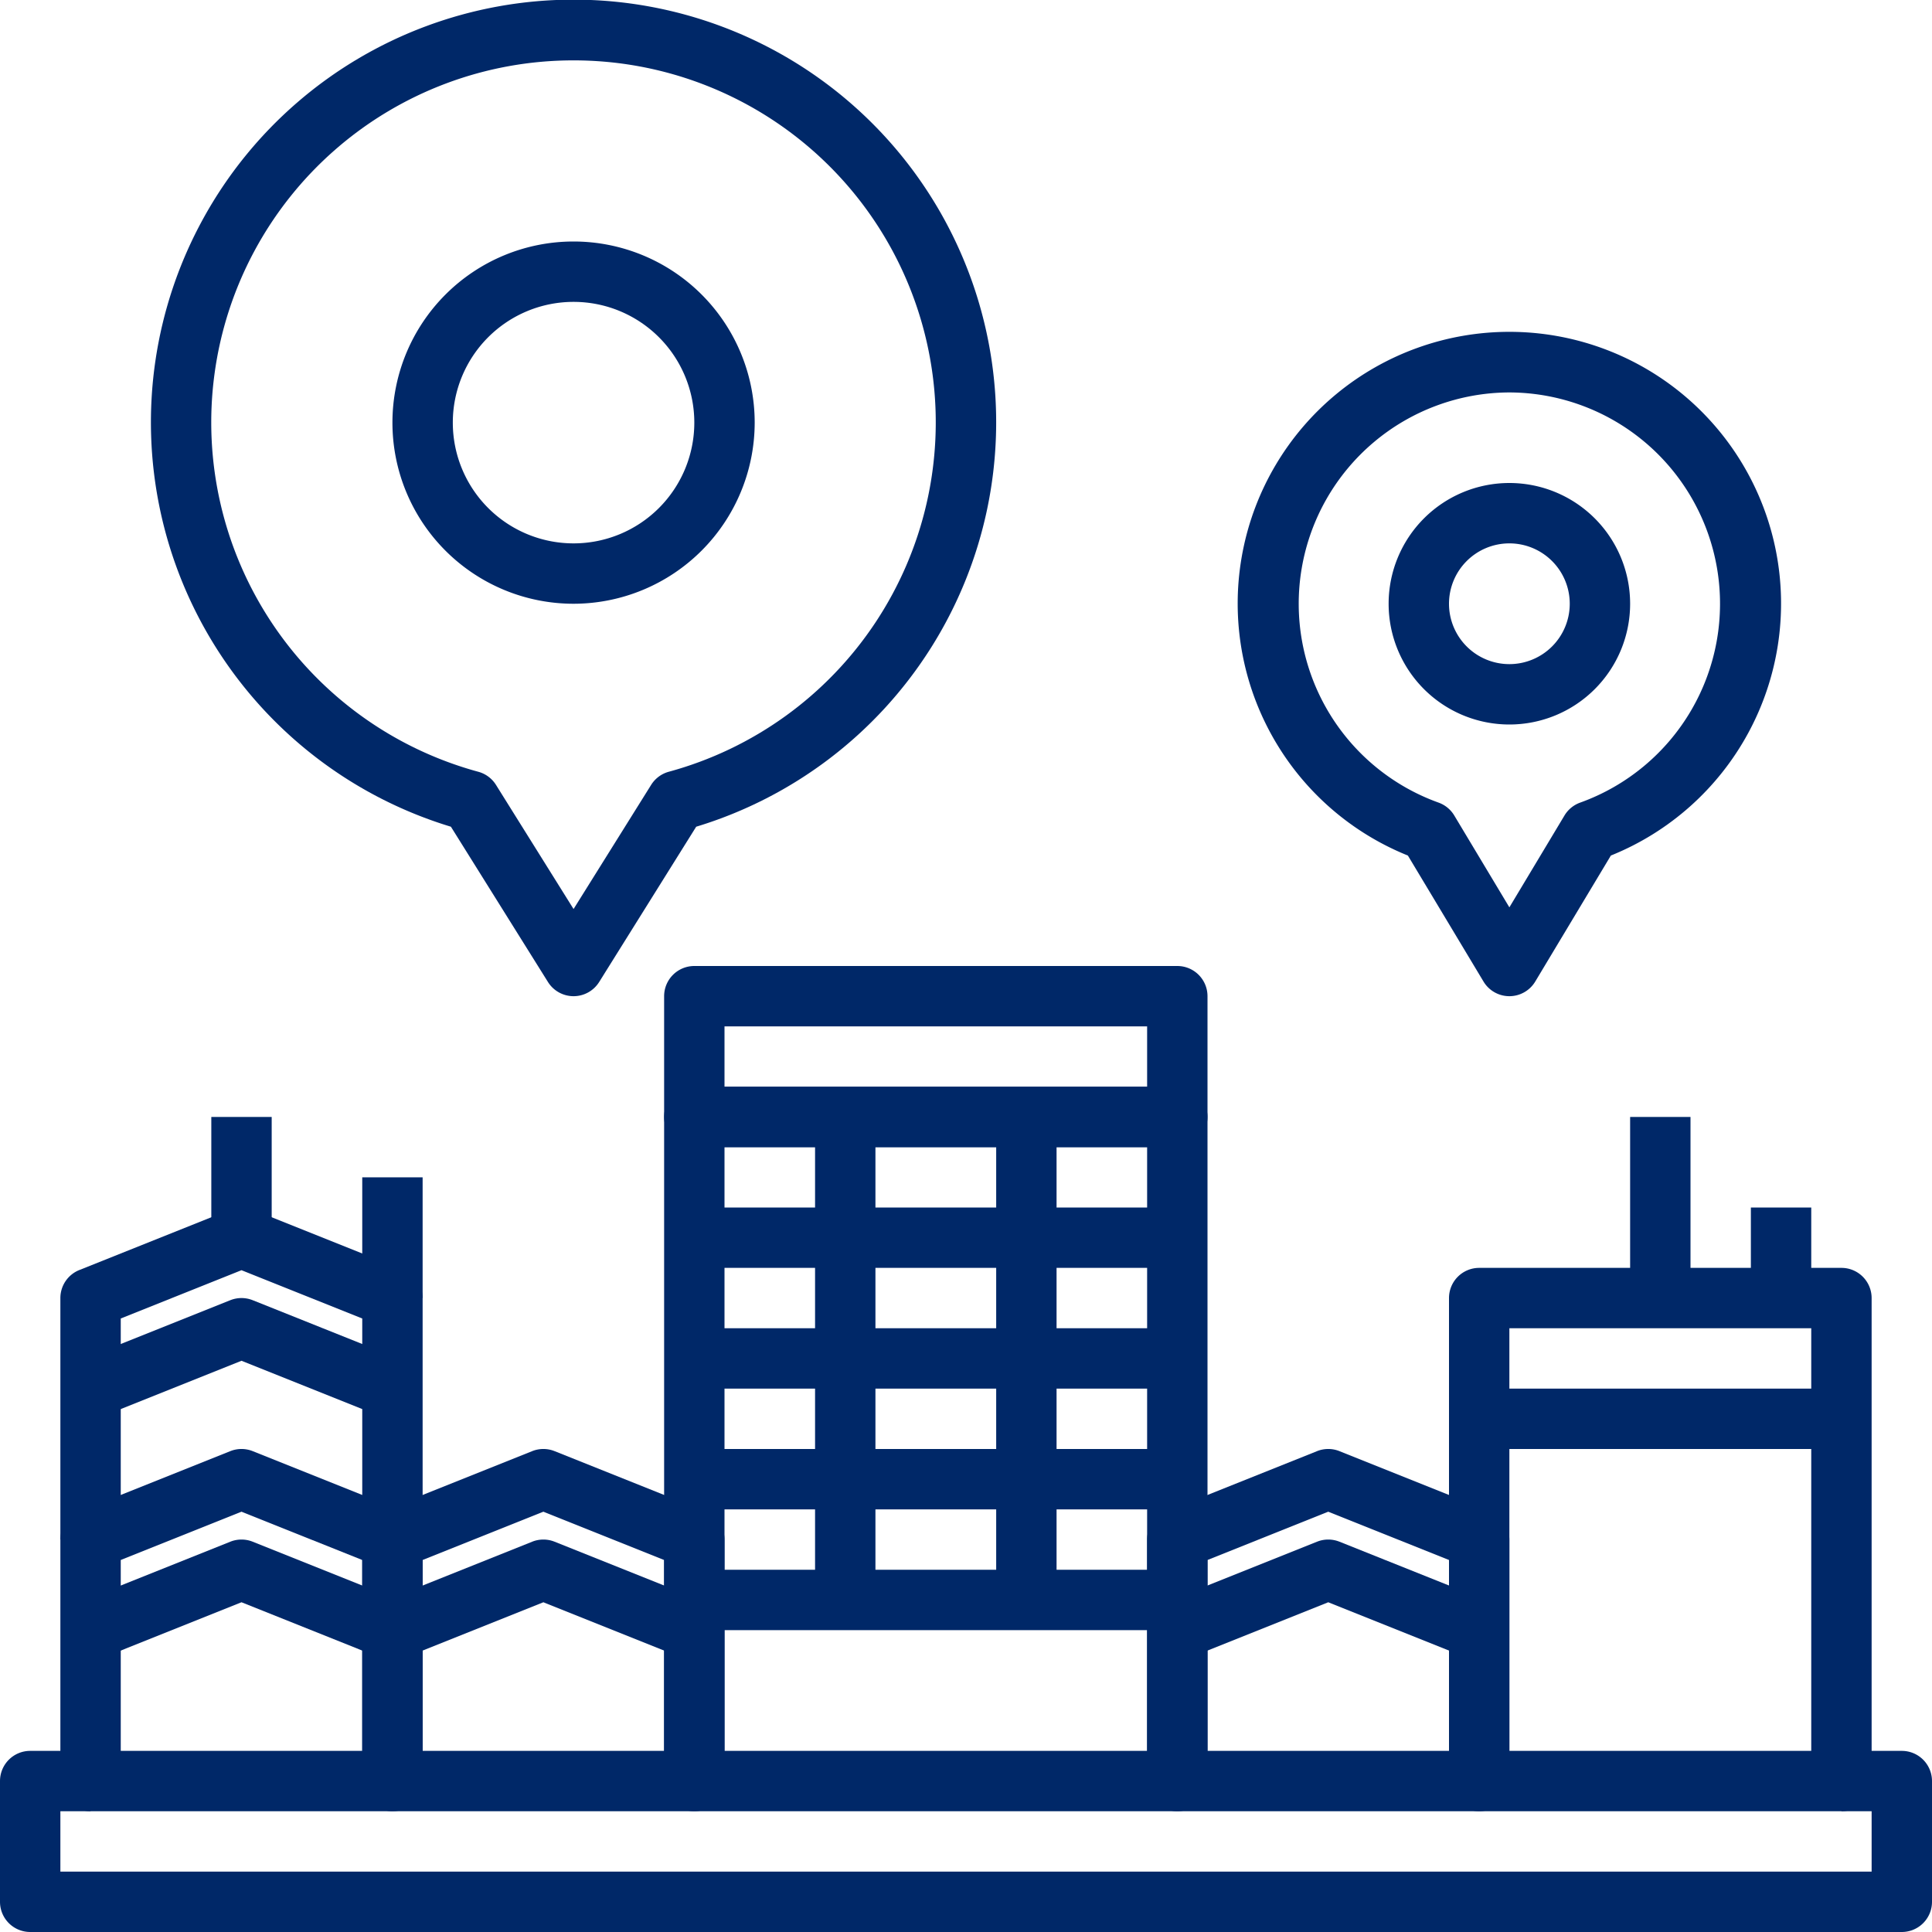
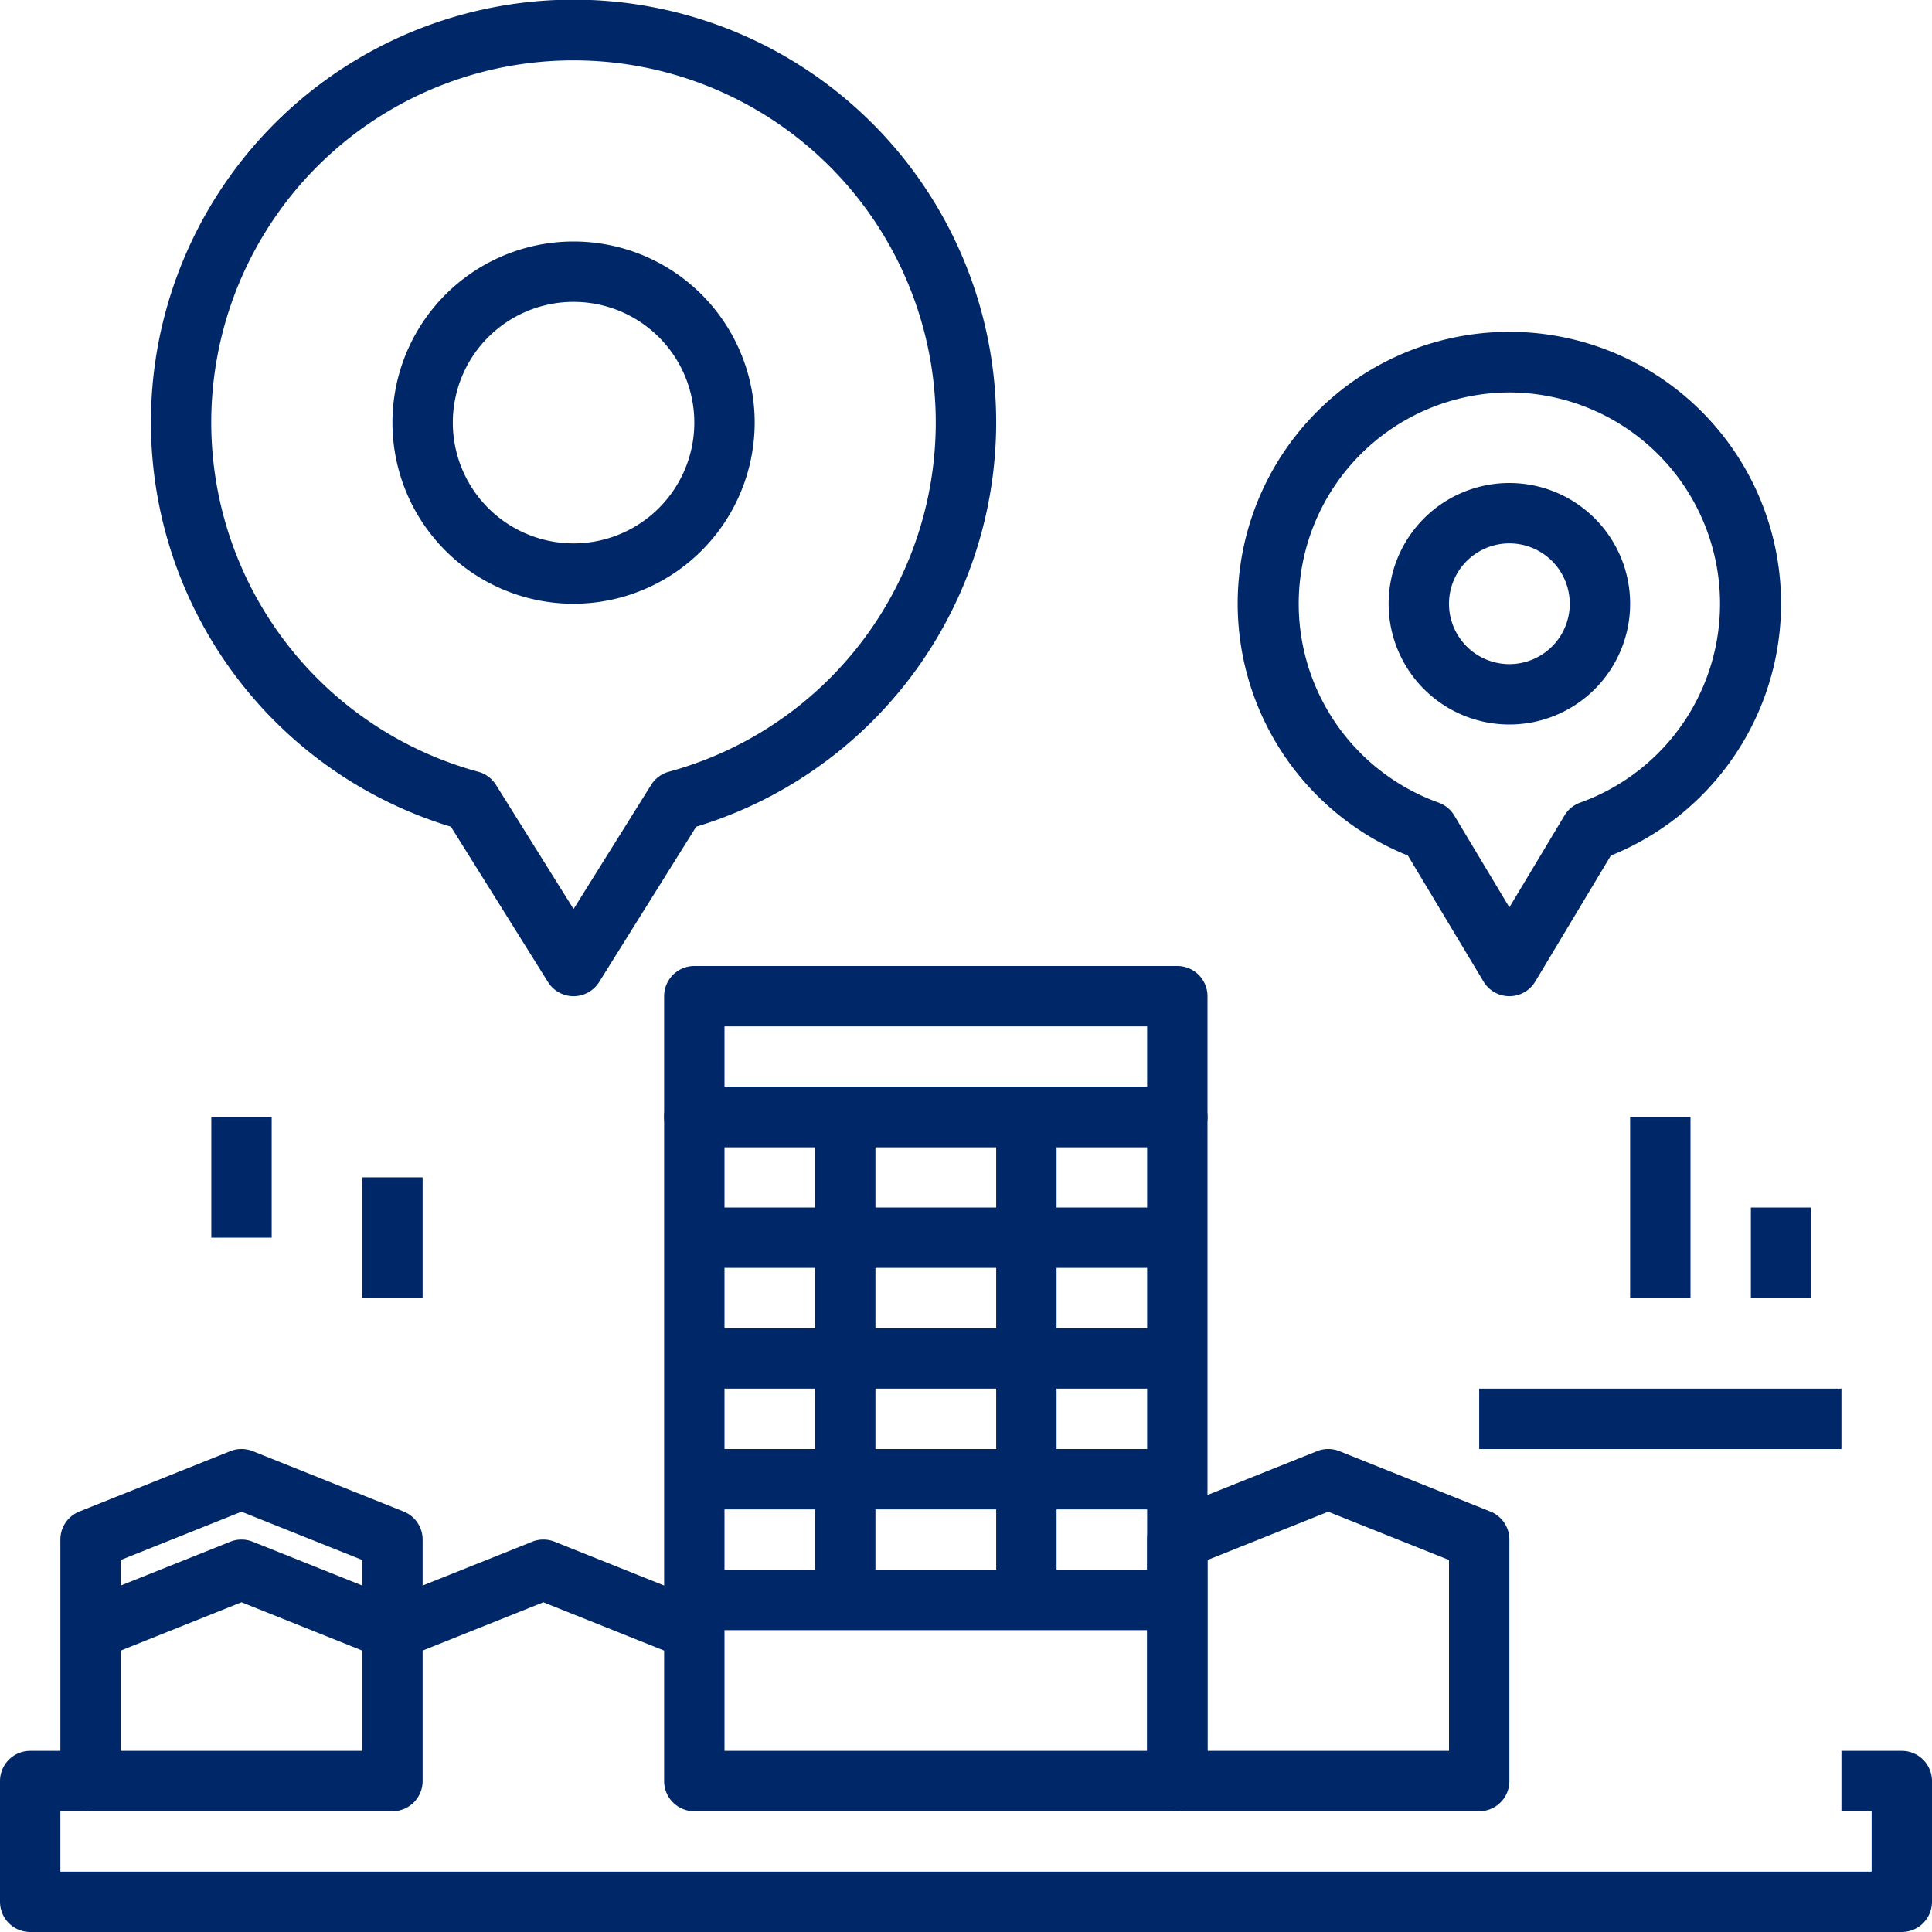
<svg xmlns="http://www.w3.org/2000/svg" version="1.1" width="512" height="512" x="0" y="0" viewBox="0 0 64 64" style="enable-background:new 0 0 512 512" xml:space="preserve" class="">
  <g>
    <g data-name="16-city">
      <path d="M39 60H23a1 1 0 0 1-1-1V37a1 1 0 0 1 1-1h16a1 1 0 0 1 1 1v22a1 1 0 0 1-1 1zm-15-2h14V38H24z" fill="#002868" opacity="1" data-original="#000000" class="" />
      <path d="M39 38H23a1 1 0 0 1-1-1v-4a1 1 0 0 1 1-1h16a1 1 0 0 1 1 1v4a1 1 0 0 1-1 1zm-15-2h14v-2H24zM23 40h16v2H23zM23 44h16v2H23zM23 48h16v2H23zM23 52h16v2H23z" fill="#002868" opacity="1" data-original="#000000" class="" />
      <path d="M27 37h2v16h-2zM33 37h2v16h-2zM49 60H39a1 1 0 0 1-1-1v-8a1 1 0 0 1 .629-.929l5-2a1 1 0 0 1 .742 0l5 2A1 1 0 0 1 50 51v8a1 1 0 0 1-1 1zm-9-2h8v-6.323l-4-1.6-4 1.6z" fill="#002868" opacity="1" data-original="#000000" class="" />
-       <path d="M48.629 54.929 44 53.077l-4.629 1.852-.742-1.858 5-2a1 1 0 0 1 .742 0l5 2zM23 60H13a1 1 0 0 1-1-1v-8a1 1 0 0 1 .629-.929l5-2a1 1 0 0 1 .742 0l5 2A1 1 0 0 1 24 51v8a1 1 0 0 1-1 1zm-9-2h8v-6.323l-4-1.6-4 1.6z" fill="#002868" opacity="1" data-original="#000000" class="" />
      <path d="M22.629 54.929 18 53.077l-4.629 1.852-.742-1.858 5-2a1 1 0 0 1 .742 0l5 2z" fill="#002868" opacity="1" data-original="#000000" class="" />
      <path d="M13 60H3a1 1 0 0 1-1-1v-8a1 1 0 0 1 .629-.929l5-2a1 1 0 0 1 .742 0l5 2A1 1 0 0 1 14 51v8a1 1 0 0 1-1 1zm-9-2h8v-6.323l-4-1.6-4 1.6z" fill="#002868" opacity="1" data-original="#000000" class="" />
      <path d="M12.629 54.929 8 53.077l-4.629 1.852-.742-1.858 5-2a1 1 0 0 1 .742 0l5 2z" fill="#002868" opacity="1" data-original="#000000" class="" />
-       <path d="M14 51h-2v-7.323l-4-1.6-4 1.6V51H2v-8a1 1 0 0 1 .629-.929l5-2a1 1 0 0 1 .742 0l5 2A1 1 0 0 1 14 43z" fill="#002868" opacity="1" data-original="#000000" class="" />
-       <path d="M12.629 46.929 8 45.077l-4.629 1.852-.742-1.858 5-2a1 1 0 0 1 .742 0l5 2zM61 60H49a1 1 0 0 1-1-1V43a1 1 0 0 1 1-1h12a1 1 0 0 1 1 1v16a1 1 0 0 1-1 1zm-11-2h10V44H50z" fill="#002868" opacity="1" data-original="#000000" class="" />
      <path d="M49 46h12v2H49zM54 37h2v6h-2zM58 40h2v3h-2zM7 37h2v4H7zM12 39h2v4h-2zM63 64H1a1 1 0 0 1-1-1v-4a1 1 0 0 1 1-1h2v2H2v2h60v-2h-1v-2h2a1 1 0 0 1 1 1v4a1 1 0 0 1-1 1zM19 20a6 6 0 1 1 6-6 6.006 6.006 0 0 1-6 6zm0-10a4 4 0 1 0 4 4 4 4 0 0 0-4-4zM50 33a1 1 0 0 1-.857-.485l-2.505-4.174a9 9 0 1 1 6.724 0l-2.505 4.174A1 1 0 0 1 50 33zm0-20a7 7 0 0 0-2.347 13.587 1 1 0 0 1 .522.428L50 30.057l1.825-3.042a1 1 0 0 1 .522-.428A7 7 0 0 0 50 13z" fill="#002868" opacity="1" data-original="#000000" class="" />
      <path d="M50 24a4 4 0 1 1 4-4 4 4 0 0 1-4 4zm0-6a2 2 0 1 0 2 2 2 2 0 0 0-2-2zM19 33a1 1 0 0 1-.848-.47l-3.215-5.144a14 14 0 1 1 8.125 0l-3.214 5.144A1 1 0 0 1 19 33zm0-31a11.993 11.993 0 0 0-3.155 23.566 1 1 0 0 1 .585.434L19 30.113 21.57 26a1 1 0 0 1 .585-.435A11.993 11.993 0 0 0 19 2z" fill="#002868" opacity="1" data-original="#000000" class="" />
    </g>
  </g>
</svg>